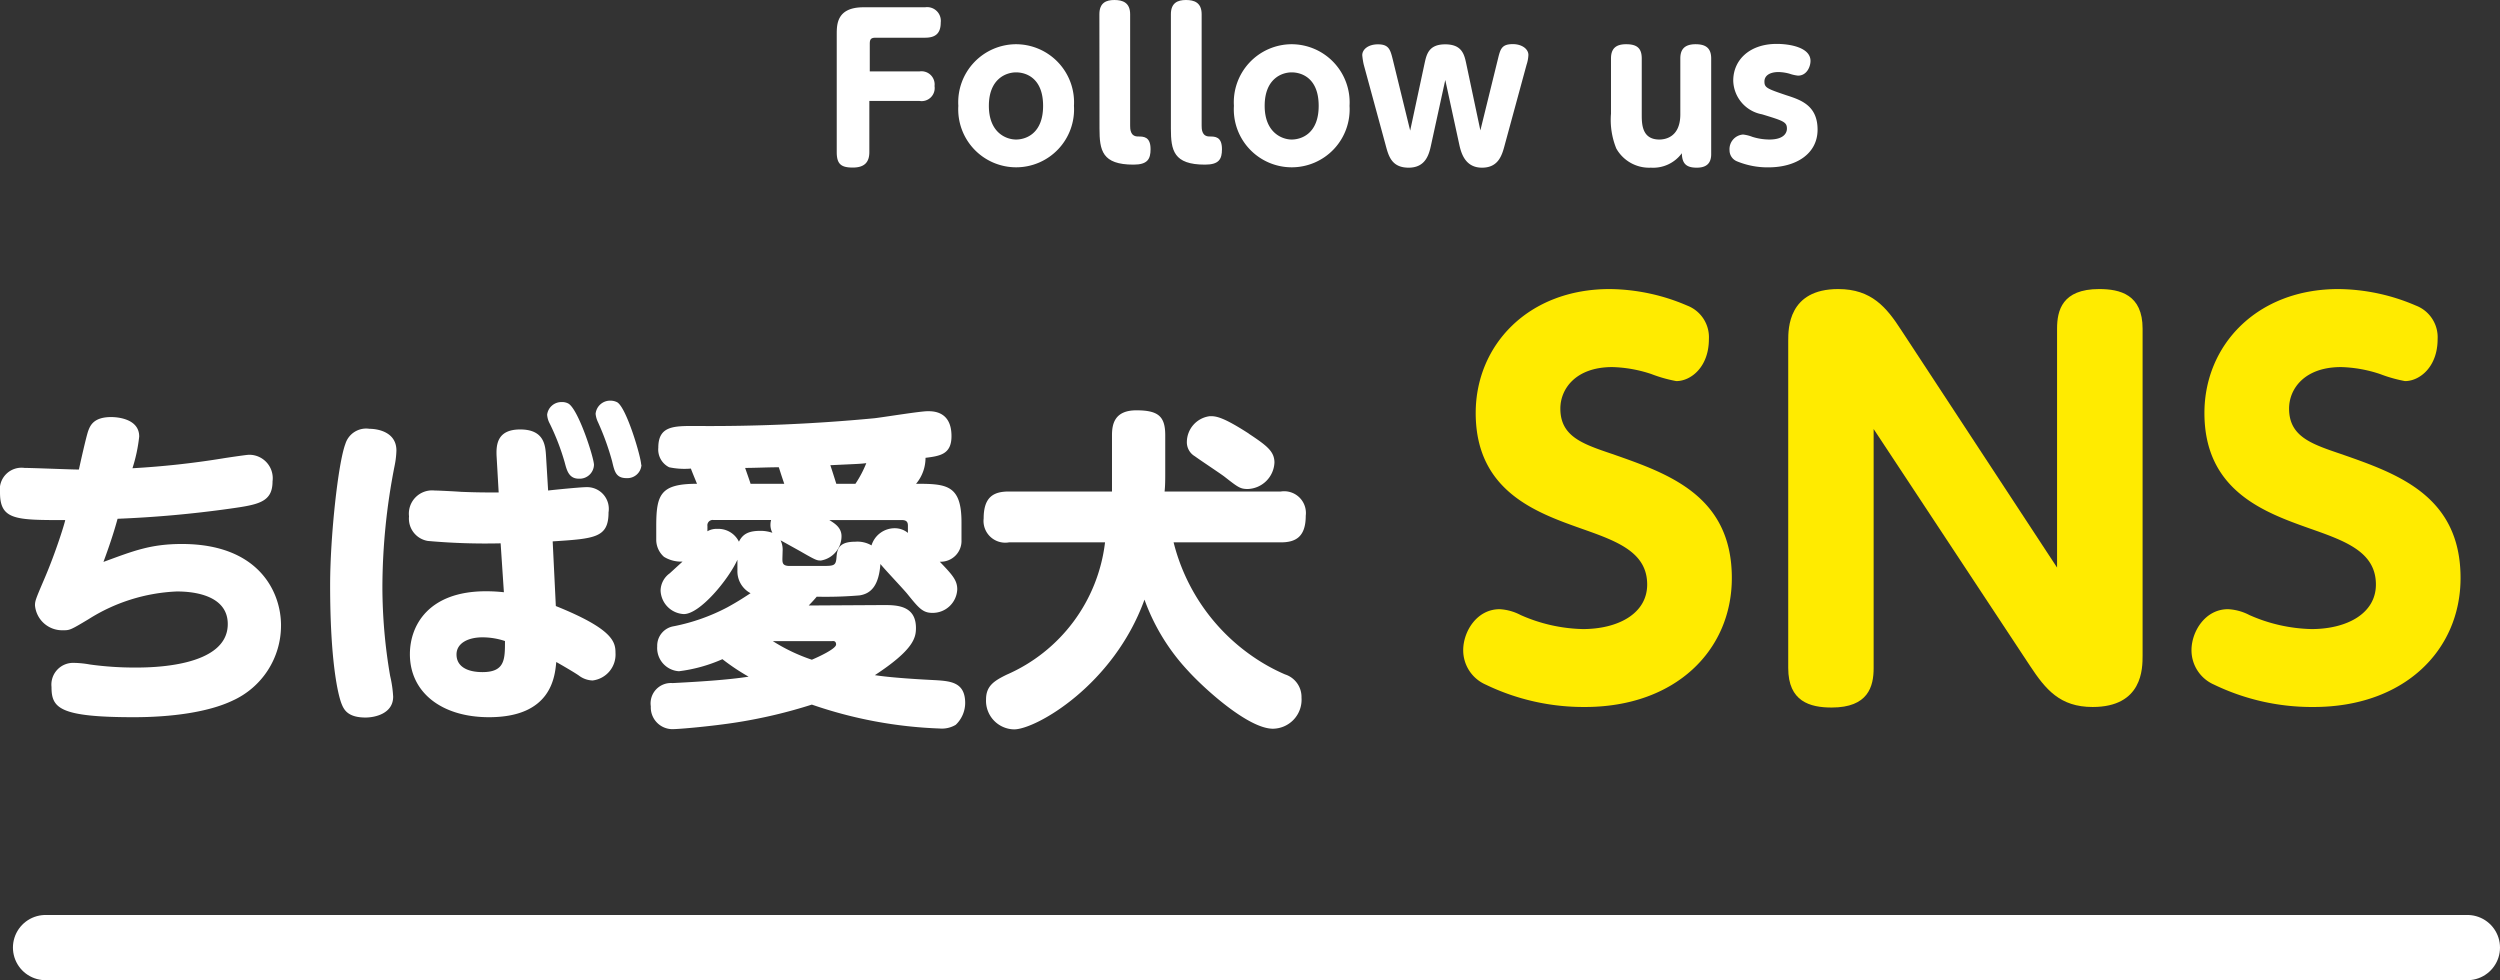
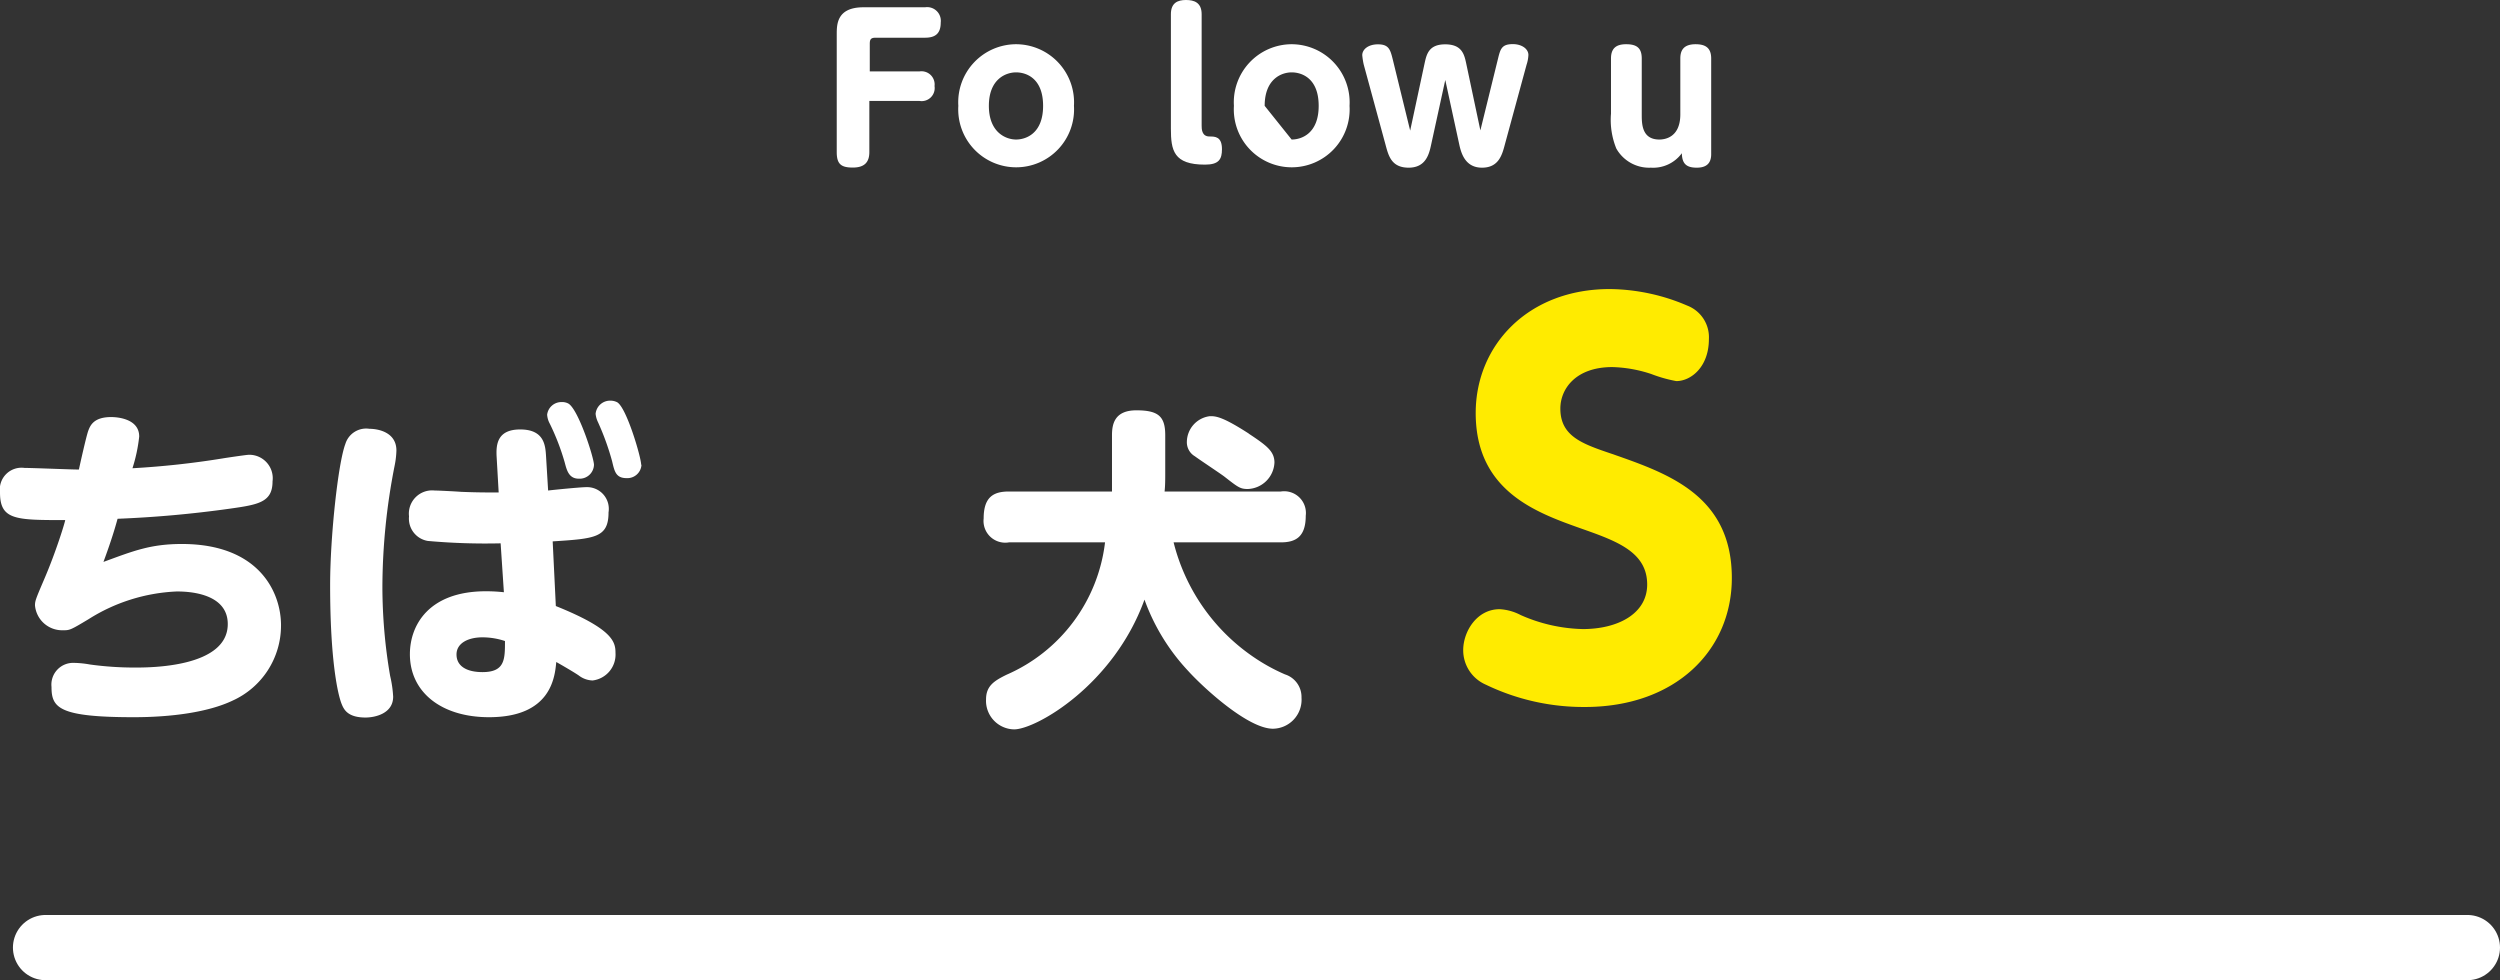
<svg xmlns="http://www.w3.org/2000/svg" width="230.06" height="90.2" viewBox="0 0 230.06 90.2">
  <rect x="0" y="0" width="230.06" height="90.2" fill="#333333" stroke="none" />
  <defs>
    <style>.a{isolation:isolate;}.b{fill:#fff;}.c{fill:#ffeb00;}.d{fill:none;stroke:#fff;stroke-linecap:round;stroke-width:6px;}</style>
  </defs>
  <g class="a">
    <g class="a">
      <path class="b" d="M9.52,51.71c2.73-1,4.31-1.65,7.22-1.65,7.1,0,9.12,4.44,9.12,7.48a7.58,7.58,0,0,1-4.47,6.94C19.16,65.54,15.78,66,12.31,66c-6.91,0-7.57-.87-7.57-2.79A2,2,0,0,1,6.79,61a9.14,9.14,0,0,1,1.49.15,29.88,29.88,0,0,0,4.18.28c1.31,0,8.5,0,8.5-4,0-3-4-3-4.71-3a16.46,16.46,0,0,0-8.1,2.55C6.45,58,6.42,58,5.77,58a2.51,2.51,0,0,1-2.55-2.29c0-.41.07-.59.84-2.39C5.18,50.72,6,48,6,47.86c-4.56,0-6,0-6-2.54a2,2,0,0,1,2.26-2.26c.78,0,4.28.15,5,.15.12-.56.68-3.07.86-3.56s.5-1.27,2.11-1.27c.19,0,2.58,0,2.58,1.79a14.64,14.64,0,0,1-.62,2.92,79.31,79.31,0,0,0,8.27-.9c.35-.06,2.24-.34,2.45-.34a2.16,2.16,0,0,1,2.17,2.45c0,1.92-1.3,2.14-3.93,2.51a103.49,103.49,0,0,1-10.33.93C10.45,49.1,10,50.41,9.52,51.71Z" />
      <path class="b" d="M31.78,40.86A2,2,0,0,1,34,39.46c.74,0,2.48.28,2.48,2a8.14,8.14,0,0,1-.16,1.37A58.14,58.14,0,0,0,35.19,54a48.57,48.57,0,0,0,.71,8.19,10.81,10.81,0,0,1,.28,1.92c0,1.58-1.71,1.92-2.54,1.92-1.65,0-2-.74-2.21-1.27-.34-.87-1.05-3.94-1.05-10.91C30.38,49.35,31.12,42.59,31.78,40.86ZM51.15,55.77c5.24,2.11,5.49,3.29,5.49,4.31a2.4,2.4,0,0,1-2.11,2.54,2.2,2.2,0,0,1-1.27-.46c-.31-.22-1.36-.84-2.07-1.24C51.06,62.31,50.72,66,45,66c-4.37,0-7.28-2.29-7.28-5.8,0-2.66,1.73-5.79,7-5.79a15.12,15.12,0,0,1,1.65.09L46.07,50a59.53,59.53,0,0,1-6.7-.22,2.08,2.08,0,0,1-1.73-2.26A2.14,2.14,0,0,1,40,45.14c.37,0,2.08.09,2.42.12,1.43.06,2.42.06,3.47.06L45.7,42c-.06-1.14.09-2.48,2.17-2.48,2.23,0,2.32,1.49,2.38,2.48l.19,3.14c.56-.07,3-.31,3.5-.31A2,2,0,0,1,56,47.15c0,2.33-1.24,2.42-5.14,2.67ZM44.4,58.65c-1.31,0-2.39.53-2.39,1.58s.9,1.62,2.39,1.62c2.07,0,2.07-1.18,2.07-2.86A6.56,6.56,0,0,0,44.4,58.65ZM54.66,42.78a1.32,1.32,0,0,1-1.4,1.27c-.93,0-1.11-.81-1.3-1.52A21.47,21.47,0,0,0,50.6,39a2,2,0,0,1-.25-.84A1.32,1.32,0,0,1,51.68,37a1.2,1.2,0,0,1,.59.12C53.2,37.57,54.66,42.13,54.66,42.78Zm4.37,0A1.3,1.3,0,0,1,57.67,44c-1,0-1.12-.62-1.34-1.55a24,24,0,0,0-1.3-3.6,2.27,2.27,0,0,1-.22-.77,1.34,1.34,0,0,1,1.37-1.21,1.36,1.36,0,0,1,.62.15C57.67,37.54,59,42.1,59,42.75Z" />
-       <path class="b" d="M81.29,55.68c1.17,0,3,0,3,2.11,0,.89-.21,2-3.78,4.34,1.3.21,3.69.37,5.55.46,1.43.09,2.76.19,2.76,2.11a2.79,2.79,0,0,1-.87,2,2.48,2.48,0,0,1-1.49.34,40.27,40.27,0,0,1-11.75-2.2,46.38,46.38,0,0,1-6.94,1.64c-2.17.34-5.21.62-5.93.62A2,2,0,0,1,59.89,65a1.87,1.87,0,0,1,2-2.14c2.32-.12,5-.28,7-.59a19.72,19.72,0,0,1-2.41-1.61,14.13,14.13,0,0,1-4,1.11,2.14,2.14,0,0,1-2-2.29A1.81,1.81,0,0,1,62,57.63a18,18,0,0,0,4.93-1.74c1.08-.59,1.67-1,2.14-1.3a2.28,2.28,0,0,1-1.21-2.08v-1c-.81,1.8-3.44,5-4.93,5a2.25,2.25,0,0,1-2.14-2.17,2,2,0,0,1,.84-1.58l1.18-1.08a3,3,0,0,1-1.71-.44,2.1,2.1,0,0,1-.71-1.55V48.45c0-2.94.37-3.93,3.75-3.93-.19-.47-.5-1.21-.56-1.4a6.81,6.81,0,0,1-2-.12,1.82,1.82,0,0,1-1-1.8c0-2,1.4-2,3.35-2a159.56,159.56,0,0,0,16.52-.71c.81-.09,4.22-.65,4.93-.65.5,0,2.18,0,2.18,2.29,0,1.65-1,1.83-2.39,2a3.71,3.71,0,0,1-.87,2.39c2.79,0,4.18.09,4.18,3.53v1.64a1.91,1.91,0,0,1-2,2c1.15,1.2,1.61,1.7,1.61,2.54a2.26,2.26,0,0,1-2.29,2.17c-.9,0-1.27-.47-2.3-1.74-.37-.46-2.17-2.35-2.48-2.76-.15,2-.87,2.73-1.92,2.89a37.12,37.12,0,0,1-3.94.12c-.34.4-.53.59-.74.81ZM65.1,48.89a1.63,1.63,0,0,1,.9-.22,2.11,2.11,0,0,1,2,1.18c.38-.78,1-1,2-1a3.4,3.4,0,0,1,1.08.18,1.54,1.54,0,0,1-.18-.74,1.73,1.73,0,0,1,.06-.44H65.63a.49.49,0,0,0-.53.56Zm7.07-4.37c-.34-1-.37-1.12-.5-1.52-1,0-2.2.06-3.1.06.07.21.44,1.24.5,1.46ZM71.12,59a16.35,16.35,0,0,0,3.59,1.71c.59-.25,2.23-1,2.23-1.4s-.34-.31-.4-.31ZM72,51.4c0,.37,0,.65.58.68.28,0,2.55,0,3,0,1.18,0,1.34,0,1.4-.81s.28-1.42,1.73-1.42a2.58,2.58,0,0,1,1.49.34,2.23,2.23,0,0,1,2.14-1.58,1.9,1.9,0,0,1,1.21.43v-.62c0-.21,0-.56-.53-.56H76.32c.5.31,1.12.69,1.12,1.49a2.27,2.27,0,0,1-1.89,2.23c-.37,0-.43,0-1.92-.86l-1.8-1a2,2,0,0,1,.19,1Zm6.72-6.88a10.13,10.13,0,0,0,1-1.9c-.52.07-.8.07-3.31.19.09.25.43,1.33.55,1.71Z" />
      <path class="b" d="M92.85,49.91a2,2,0,0,1-2.33-2.2c0-2,.93-2.48,2.33-2.48h9.48c0-.41,0-.84,0-1.27V40.05c0-1,.22-2.29,2.24-2.29s2.66.55,2.66,2.29v3.47c0,.56,0,1.18-.06,1.71h10.7a2,2,0,0,1,2.29,2.23c0,1.95-.93,2.45-2.29,2.45H108a18.07,18.07,0,0,0,7.25,10.48,17.17,17.17,0,0,0,3,1.67,2.18,2.18,0,0,1,1.52,2.14,2.67,2.67,0,0,1-2.63,2.86c-2.3,0-6.42-3.79-7.82-5.34a19,19,0,0,1-4-6.54c-2.85,7.88-10,11.94-12,11.94a2.63,2.63,0,0,1-2.58-2.76c0-1.24.75-1.71,1.89-2.27a15.24,15.24,0,0,0,9.06-12.18Zm22.07-10c1.68,1.11,2.36,1.64,2.36,2.66A2.55,2.55,0,0,1,114.83,45c-.71,0-.9-.16-2.17-1.15-.41-.31-2.33-1.58-2.7-1.86a1.49,1.49,0,0,1-.74-1.33,2.41,2.41,0,0,1,2.1-2.36C111.91,38.28,112.56,38.38,114.92,39.9Z" />
    </g>
    <g class="a">
      <path class="c" d="M139.94,56.6a14.86,14.86,0,0,0,5.71,1.29c3.26,0,5.93-1.43,5.93-4.1,0-3-2.81-4-6.07-5.15-4.14-1.47-9.71-3.45-9.71-10.63,0-6.25,4.83-11.41,12.33-11.41a18.43,18.43,0,0,1,7.13,1.52,3.12,3.12,0,0,1,2,3.08c0,2.58-1.66,3.87-3,3.87a12.87,12.87,0,0,1-2.3-.65,12.27,12.27,0,0,0-3.59-.64c-3.36,0-4.78,2-4.78,3.82,0,2.58,2.07,3.26,4.78,4.18,5.15,1.8,11,3.82,11,11.41,0,6.67-5.2,11.87-13.52,11.87A20.72,20.72,0,0,1,136.72,63a3.45,3.45,0,0,1-2.07-3.17c0-1.7,1.24-3.77,3.36-3.77A4.73,4.73,0,0,1,139.94,56.6Z" />
-       <path class="c" d="M189.3,30.24c0-1.66.46-3.64,3.87-3.64,1.93,0,4,.51,4,3.64V60.32c0,1.2,0,4.74-4.6,4.74-3,0-4.32-1.61-5.75-3.77l-14.4-21.81v22c0,1.7-.5,3.63-3.86,3.63-2,0-4-.55-4-3.63V31.34c0-1.1,0-4.74,4.6-4.74,3.08,0,4.46,1.71,5.8,3.78L189.3,52.23Z" />
-       <path class="c" d="M207,56.6a14.86,14.86,0,0,0,5.71,1.29c3.26,0,5.93-1.43,5.93-4.1,0-3-2.8-4-6.07-5.15-4.14-1.47-9.71-3.45-9.71-10.63,0-6.25,4.83-11.41,12.33-11.41a18.38,18.38,0,0,1,7.13,1.52,3.12,3.12,0,0,1,2,3.08c0,2.58-1.66,3.87-3,3.87a13.11,13.11,0,0,1-2.3-.65,12.27,12.27,0,0,0-3.59-.64c-3.36,0-4.78,2-4.78,3.82,0,2.58,2.07,3.26,4.78,4.18,5.16,1.8,11,3.82,11,11.41,0,6.67-5.2,11.87-13.52,11.87A20.72,20.72,0,0,1,203.74,63a3.45,3.45,0,0,1-2.07-3.17c0-1.7,1.25-3.77,3.36-3.77A4.73,4.73,0,0,1,207,56.6Z" />
    </g>
  </g>
  <line class="d" x1="4.19" y1="87.2" x2="227.06" y2="87.2" />
  <g class="a">
    <g class="a">
      <path class="b" d="M84.63,6.57A1.21,1.21,0,0,1,86,7.92a1.2,1.2,0,0,1-1.38,1.37H80V14c0,.93-.45,1.42-1.52,1.42S77,15.11,77,14V3.17c0-.92,0-2.5,2.46-2.5h5.67a1.26,1.26,0,0,1,1.44,1.4c0,1-.48,1.4-1.44,1.4H80.59c-.43,0-.55.13-.55.56V6.57Z" />
      <path class="b" d="M93.5,4.07a5.35,5.35,0,0,1,5.33,5.67,5.33,5.33,0,1,1-10.64,0A5.34,5.34,0,0,1,93.5,4.07Zm0,8.77c.9,0,2.49-.54,2.49-3.1S94.42,6.66,93.5,6.66,91,7.26,91,9.74,92.6,12.84,93.5,12.84Z" />
-       <path class="b" d="M101.17,1.31c0-1.06.63-1.31,1.38-1.31S104,.23,104,1.31V11.56c0,.29,0,1,.72,1,.51,0,1.16,0,1.16,1.17,0,.92-.29,1.42-1.57,1.42-2.9,0-3.13-1.31-3.13-3.33Z" />
      <path class="b" d="M107.75,1.31c0-1.06.64-1.31,1.39-1.31s1.44.23,1.44,1.31V11.56c0,.29,0,1,.72,1,.51,0,1.15,0,1.15,1.17,0,.92-.28,1.42-1.56,1.42-2.9,0-3.14-1.31-3.14-3.33Z" />
-       <path class="b" d="M118.86,4.07a5.35,5.35,0,0,1,5.33,5.67,5.33,5.33,0,1,1-10.64,0A5.34,5.34,0,0,1,118.86,4.07Zm0,8.77c.9,0,2.49-.54,2.49-3.1s-1.57-3.08-2.49-3.08-2.48.6-2.48,3.08S118,12.84,118.86,12.84Z" />
+       <path class="b" d="M118.86,4.07a5.35,5.35,0,0,1,5.33,5.67,5.33,5.33,0,1,1-10.64,0A5.34,5.34,0,0,1,118.86,4.07Zm0,8.77c.9,0,2.49-.54,2.49-3.1s-1.57-3.08-2.49-3.08-2.48.6-2.48,3.08Z" />
      <path class="b" d="M131.7,13.31c-.18.84-.47,2.12-2.07,2.12s-1.86-1.12-2.13-2.12l-2-7.35a6.51,6.51,0,0,1-.14-.88c0-.54.56-1,1.44-1,1,0,1.14.47,1.37,1.4l1.6,6.54,1.33-6.21c.18-.81.38-1.73,1.89-1.73s1.75.88,1.93,1.73L136.23,12l1.61-6.55c.23-.94.34-1.39,1.38-1.39.81,0,1.43.43,1.43,1a3.26,3.26,0,0,1-.17.9l-2,7.35c-.25.95-.57,2.12-2.1,2.12s-1.91-1.3-2.09-2.12L133,7.36Z" />
      <path class="b" d="M148.25,5.38c0-.9.44-1.31,1.39-1.31s1.44.32,1.44,1.31v5.14c0,.86,0,2.32,1.62,2.32.4,0,1.93-.11,1.93-2.32V5.38c0-.66.23-1.31,1.4-1.31.9,0,1.44.32,1.44,1.31v8.81c0,.93-.54,1.24-1.33,1.24-.95,0-1.35-.36-1.37-1.33a3.27,3.27,0,0,1-2.84,1.33,3.47,3.47,0,0,1-3.19-1.76,7,7,0,0,1-.49-3.21Z" />
-       <path class="b" d="M161.25,12.59a5.31,5.31,0,0,0,1.57.25c1.53,0,1.62-.79,1.62-1,0-.62-.33-.72-2.29-1.32a3.23,3.23,0,0,1-2.65-3.1c0-1.9,1.5-3.38,4-3.38,1.2,0,3.11.32,3.11,1.57,0,.52-.34,1.35-1.15,1.35a3.54,3.54,0,0,1-.79-.18,4.11,4.11,0,0,0-1-.15c-.78,0-1.3.31-1.3.87s.22.66,2,1.26c1.33.43,2.89.93,2.89,3.17s-2,3.47-4.51,3.47a7.35,7.35,0,0,1-2.92-.56,1.09,1.09,0,0,1-.67-1,1.35,1.35,0,0,1,1.24-1.46A3.38,3.38,0,0,1,161.25,12.59Z" />
    </g>
  </g>
</svg>